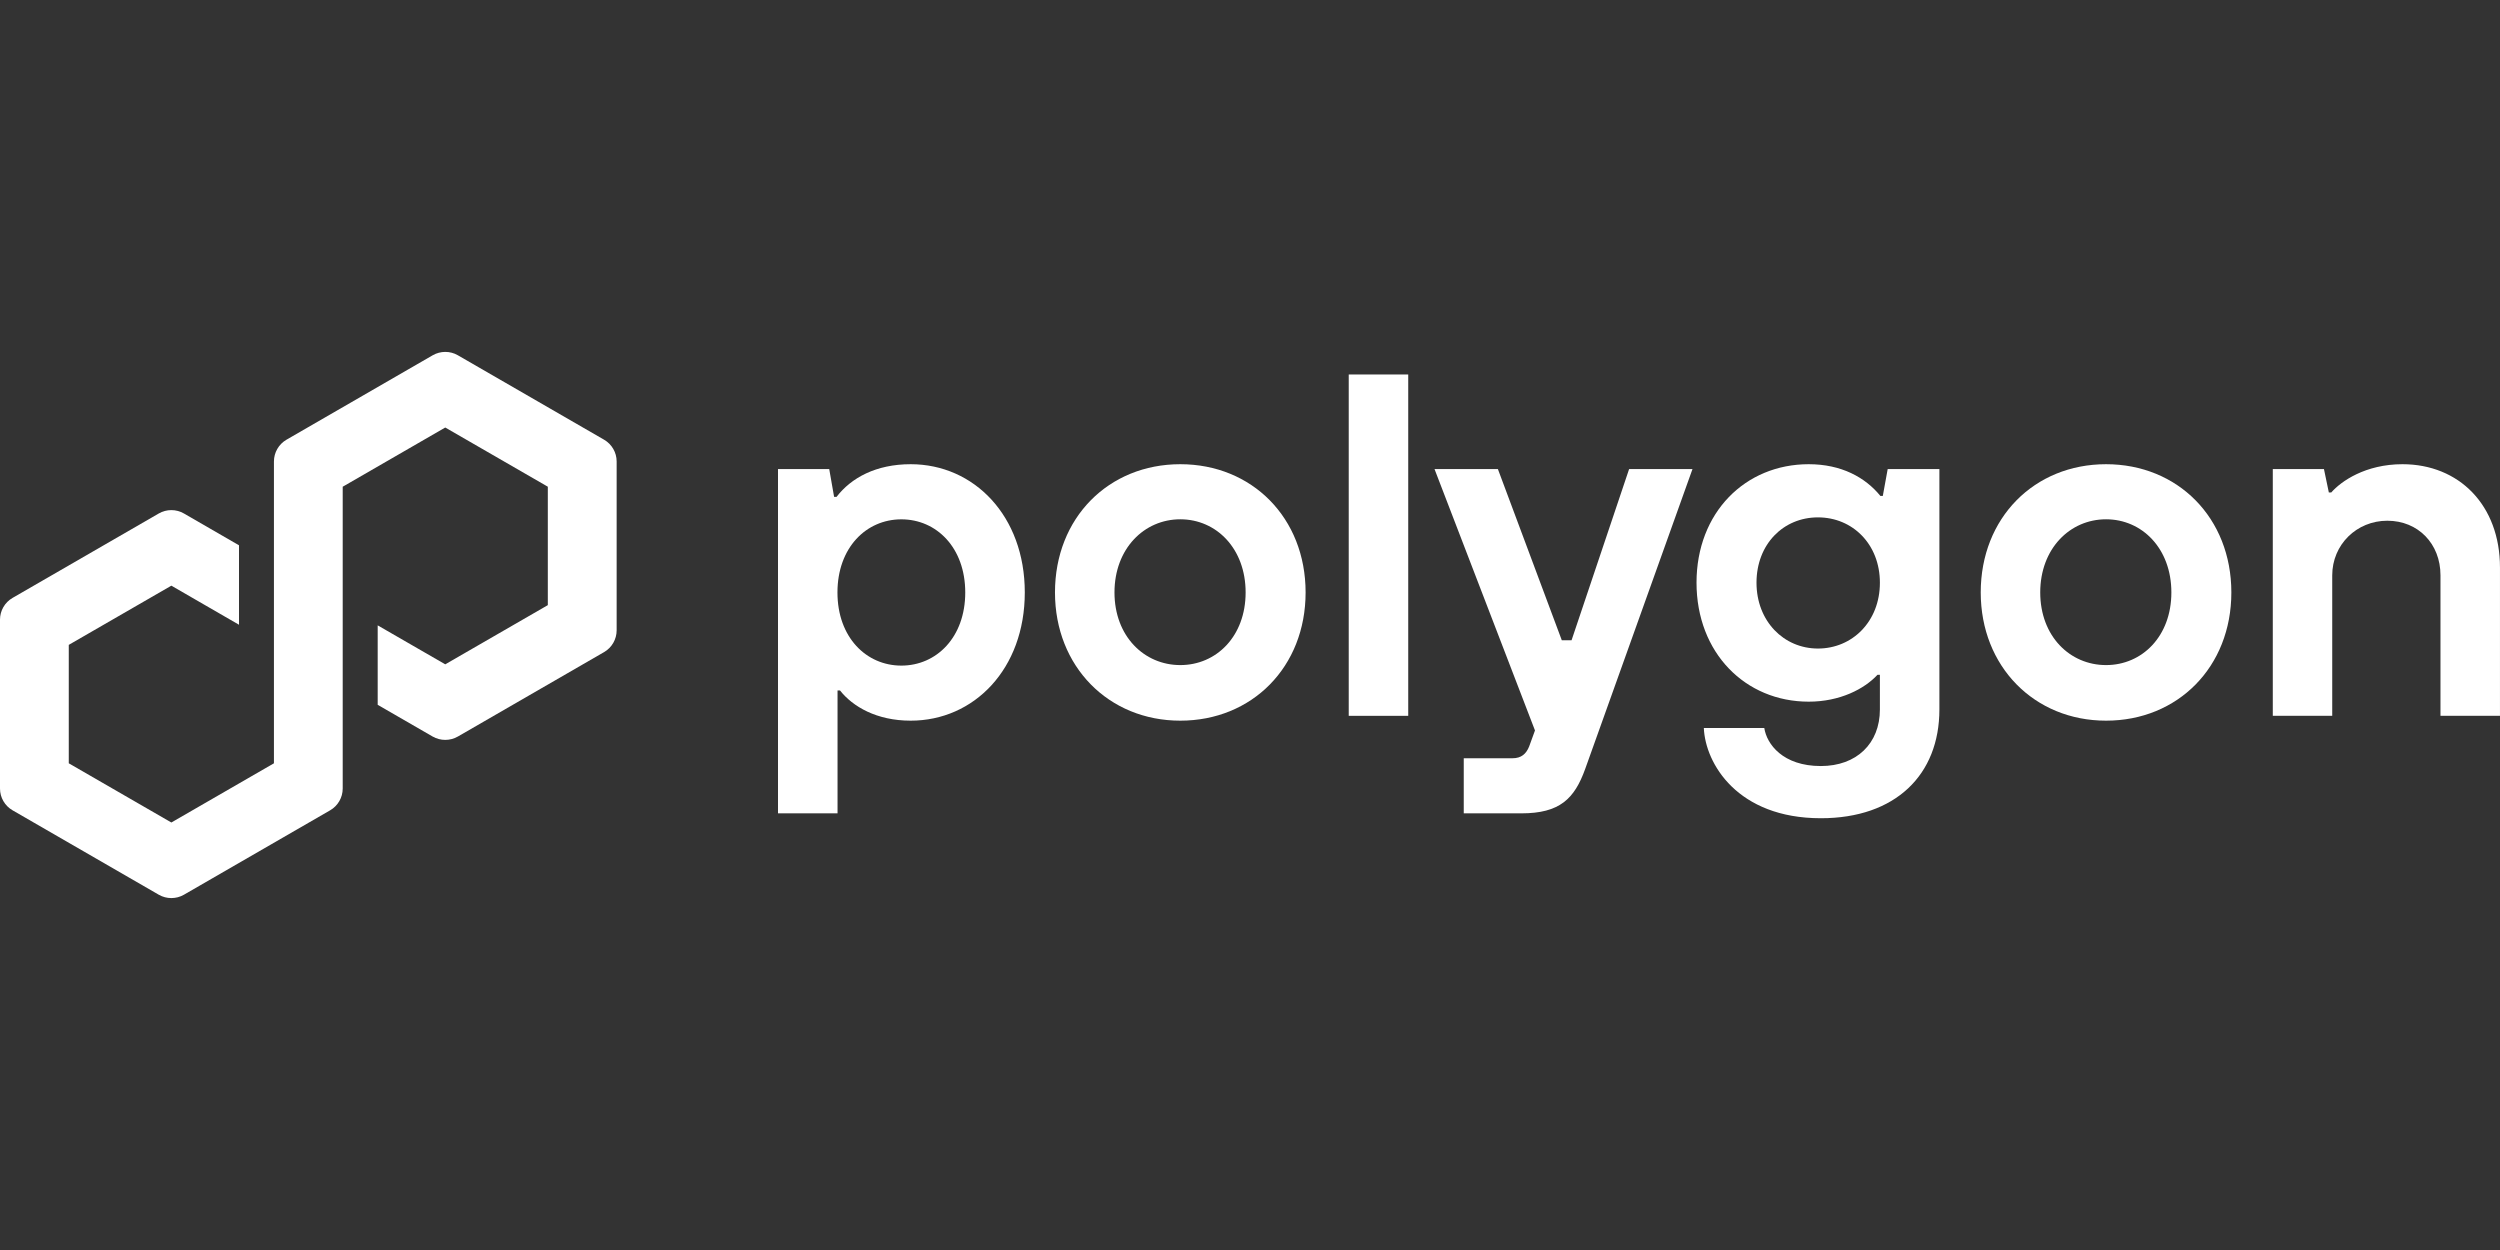
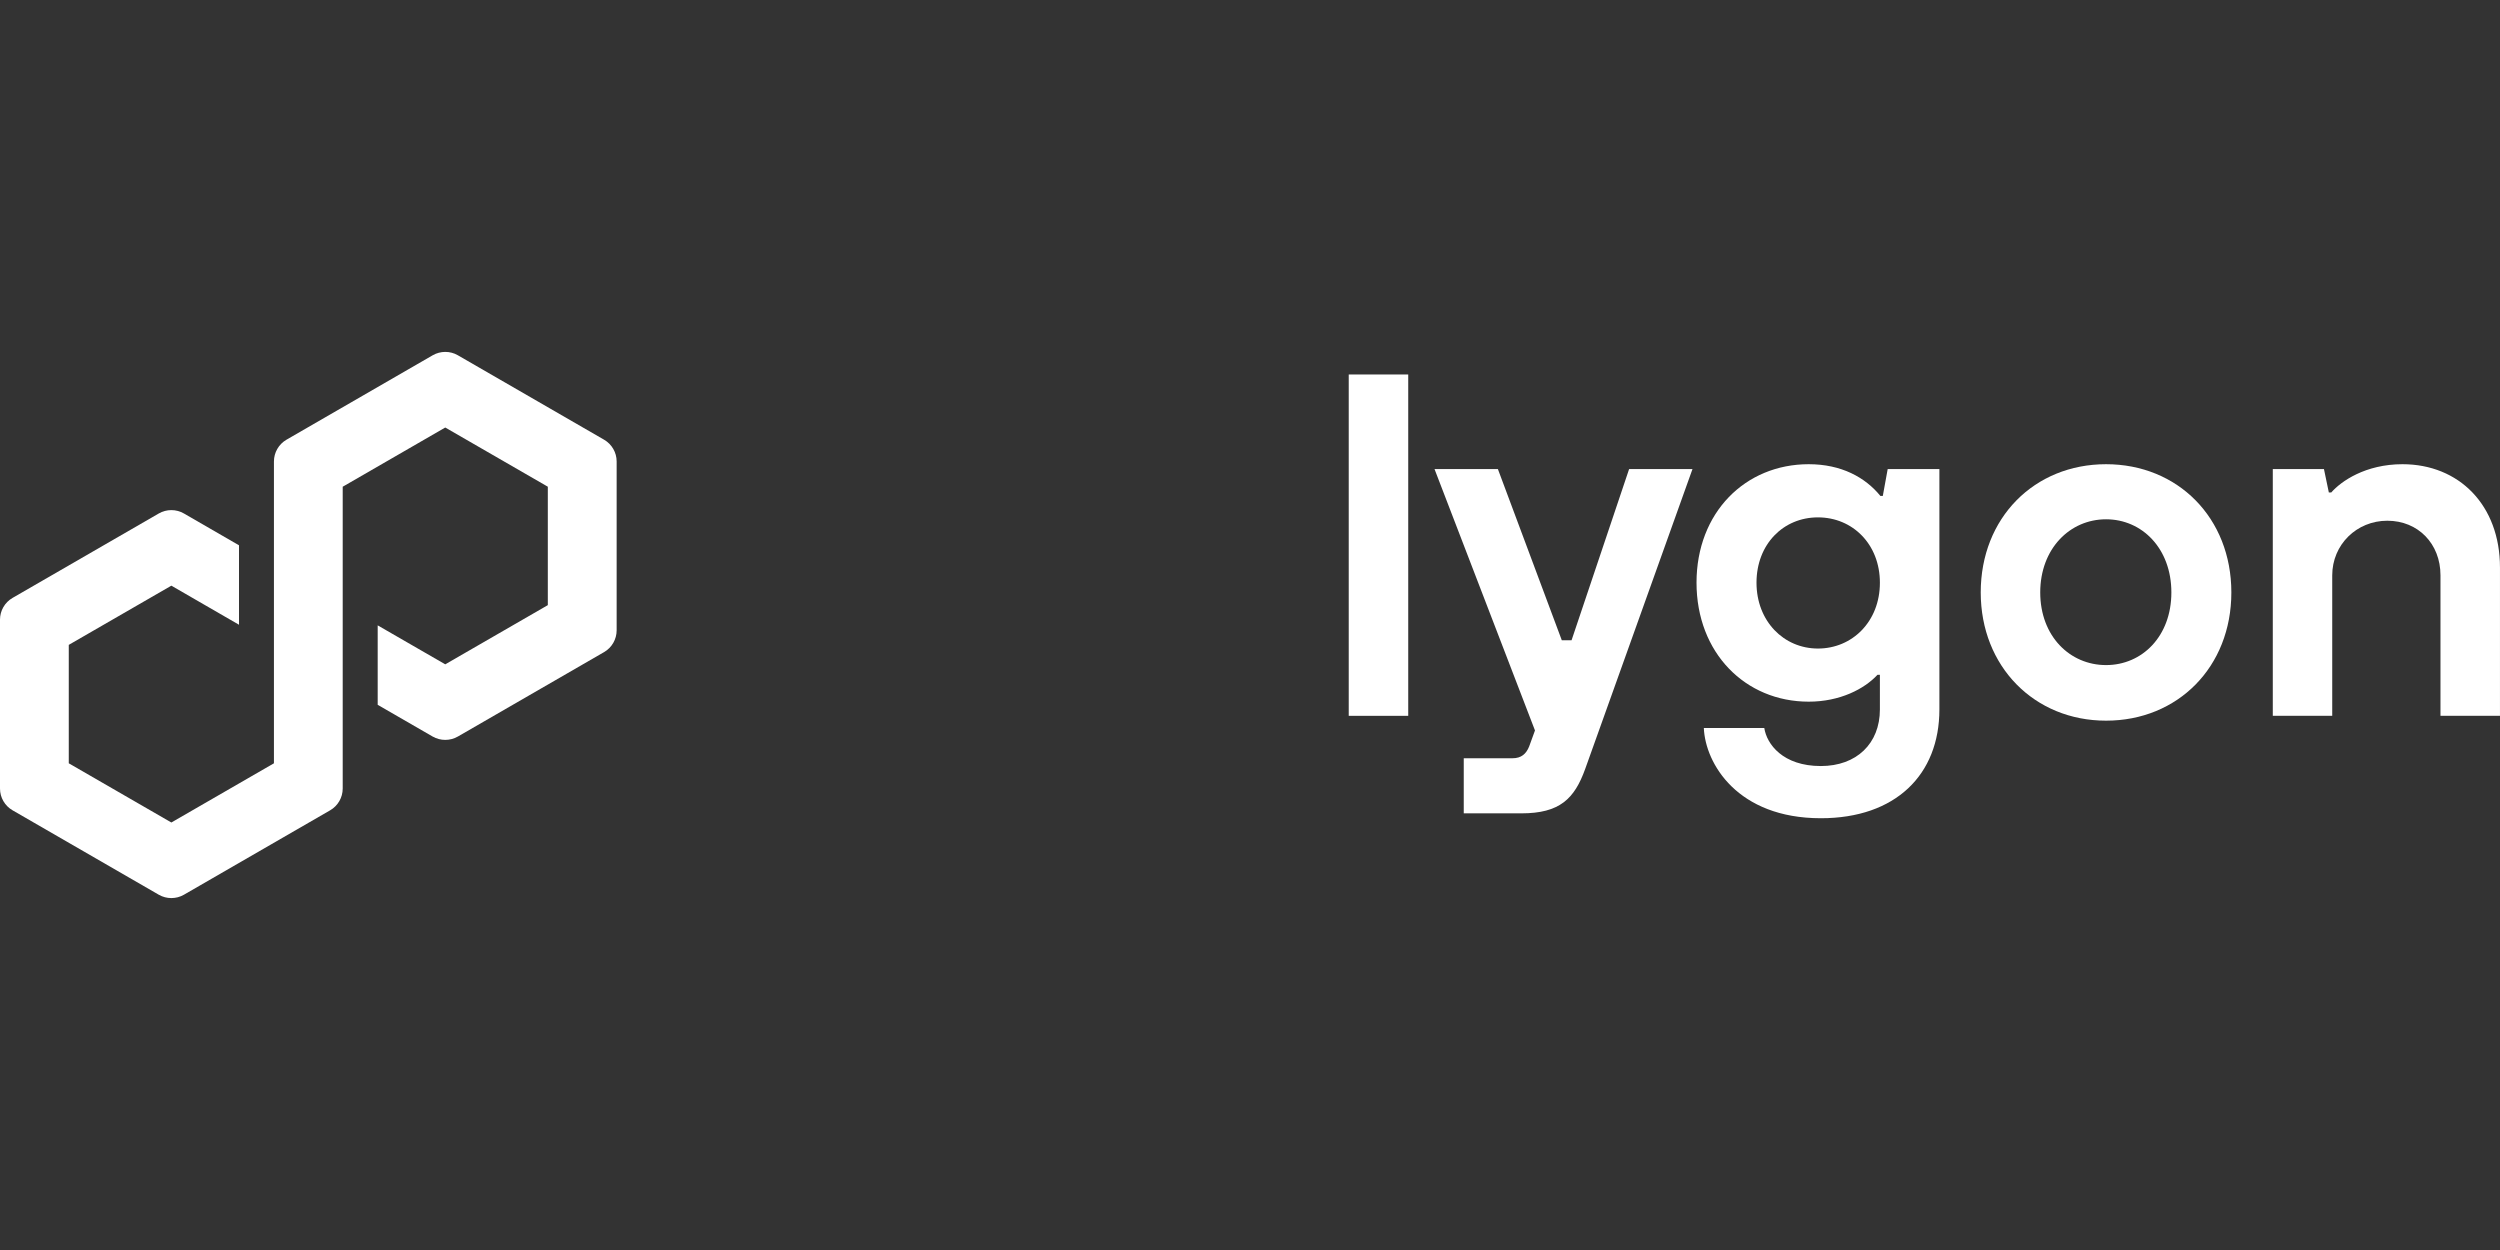
<svg xmlns="http://www.w3.org/2000/svg" width="120" height="60" viewBox="0 0 120 60" fill="none">
  <rect x="0" y="0" width="120" height="60" fill="#333333" stroke="none" />
  <path d="M64.739 17.975V34.36H67.595V17.975H64.739Z" fill="white" />
-   <path fill-rule="evenodd" clip-rule="evenodd" d="M37.344 39.041V22.516H39.803L40.037 23.85H40.154C40.856 22.936 42.05 22.282 43.712 22.282C46.754 22.282 49.19 24.763 49.19 28.437C49.19 32.11 46.756 34.592 43.712 34.592C42.073 34.592 40.927 33.912 40.319 33.141H40.202V39.039H37.346L37.344 39.041ZM46.332 28.439C46.332 26.285 44.95 24.928 43.265 24.928C41.58 24.928 40.198 26.285 40.198 28.439C40.198 30.592 41.58 31.949 43.265 31.949C44.95 31.949 46.332 30.592 46.332 28.439Z" fill="white" />
-   <path fill-rule="evenodd" clip-rule="evenodd" d="M50.639 28.437C50.639 24.855 53.212 22.282 56.654 22.282C60.095 22.282 62.669 24.855 62.669 28.437C62.669 32.018 60.095 34.592 56.654 34.592C53.212 34.592 50.639 31.993 50.639 28.437ZM59.79 28.437C59.79 26.329 58.385 24.926 56.654 24.926C54.923 24.926 53.495 26.331 53.495 28.437C53.495 30.542 54.923 31.924 56.654 31.924C58.385 31.924 59.79 30.544 59.79 28.437Z" fill="white" />
  <path d="M78.197 22.516H81.239L76.089 36.91C75.575 38.338 74.872 39.041 73.022 39.041H70.26V36.396H72.602C73.024 36.396 73.256 36.185 73.398 35.834L73.679 35.062L68.857 22.516H71.899L74.966 30.732H75.435L78.197 22.516Z" fill="white" />
  <path fill-rule="evenodd" clip-rule="evenodd" d="M84.686 34.945H81.784C81.856 36.653 83.401 39.275 87.402 39.275C90.984 39.275 93.091 37.191 93.091 34.054V22.516H90.609L90.375 23.804H90.258C89.533 22.913 88.385 22.282 86.817 22.282C83.775 22.282 81.433 24.598 81.433 27.968C81.433 31.339 83.775 33.68 86.817 33.68C88.316 33.68 89.487 33.072 90.118 32.392H90.235V34.054C90.235 35.694 89.11 36.77 87.402 36.77C85.575 36.77 84.803 35.717 84.686 34.945ZM87.262 24.834C88.924 24.834 90.235 26.122 90.235 27.97C90.235 29.842 88.901 31.13 87.262 31.13C85.623 31.13 84.312 29.819 84.312 27.97C84.312 26.122 85.6 24.834 87.262 24.834Z" fill="white" />
  <path fill-rule="evenodd" clip-rule="evenodd" d="M95.075 28.437C95.075 24.855 97.649 22.282 101.09 22.282C104.532 22.282 107.105 24.855 107.105 28.437C107.105 32.018 104.532 34.592 101.09 34.592C97.649 34.592 95.075 31.993 95.075 28.437ZM104.226 28.437C104.226 26.329 102.821 24.926 101.09 24.926C99.359 24.926 97.931 26.331 97.931 28.437C97.931 30.542 99.359 31.924 101.09 31.924C102.821 31.924 104.226 30.544 104.226 28.437Z" fill="white" />
  <path d="M109.094 34.358V34.36L109.091 34.358H109.094Z" fill="white" />
  <path d="M109.094 34.358H111.947V27.617C111.947 26.143 113.118 24.995 114.592 24.995C116.066 24.995 117.143 26.095 117.143 27.617V34.358H119.999V27.243C119.999 24.247 118.034 22.282 115.318 22.282C113.541 22.282 112.37 23.101 111.901 23.638H111.784L111.55 22.516H109.094V34.358Z" fill="white" />
  <path d="M21.976 35.355L28.996 31.301C29.369 31.085 29.599 30.686 29.599 30.257V22.149C29.599 21.721 29.369 21.322 28.996 21.106L21.976 17.052C21.604 16.837 21.142 16.839 20.771 17.052L13.751 21.106C13.379 21.322 13.149 21.721 13.149 22.149V36.638L8.225 39.48L3.301 36.638V30.954L8.225 28.112L11.472 29.988V26.174L8.827 24.646C8.645 24.541 8.436 24.485 8.225 24.485C8.014 24.485 7.805 24.541 7.623 24.646L0.602 28.7C0.23 28.915 0 29.314 0 29.743V37.851C0 38.28 0.23 38.679 0.602 38.894L7.623 42.948C7.995 43.161 8.455 43.161 8.827 42.948L15.848 38.894C16.22 38.679 16.45 38.28 16.45 37.851V23.362L16.538 23.312L21.372 20.521L26.295 23.362V29.047L21.372 31.888L18.129 30.017V33.831L20.769 35.355C21.142 35.568 21.604 35.568 21.974 35.355H21.976Z" fill="white" />
</svg>